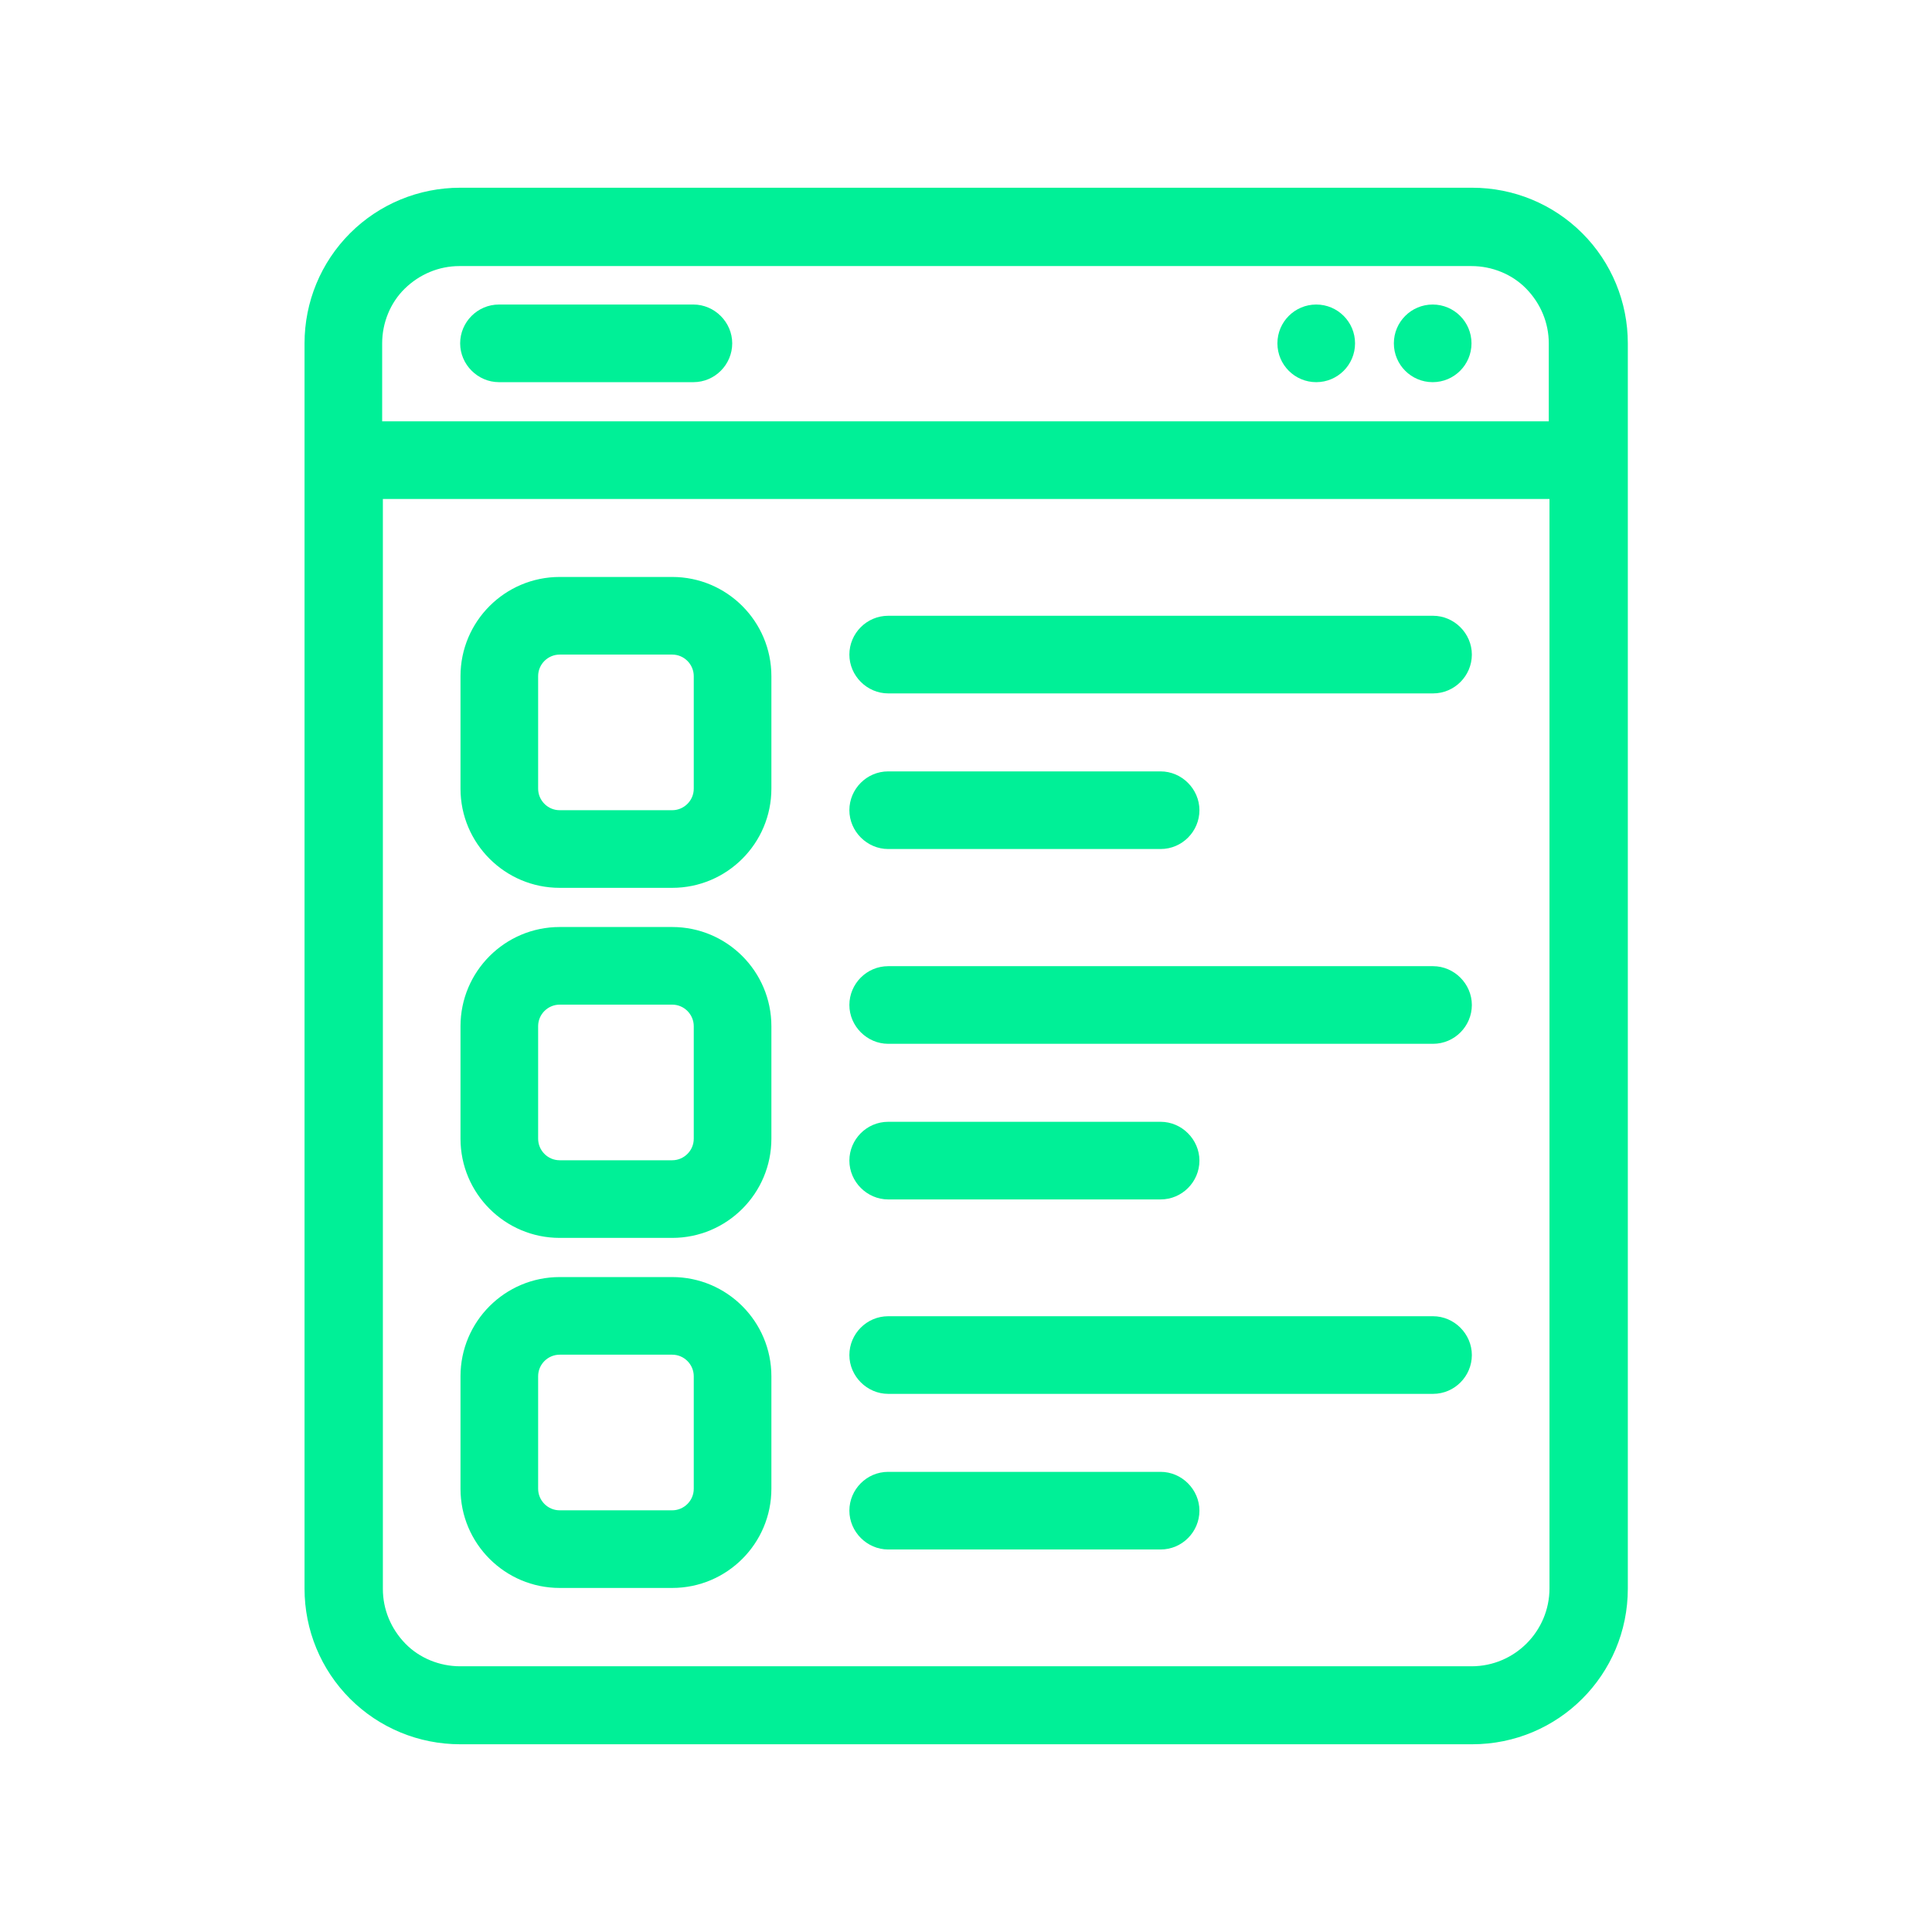
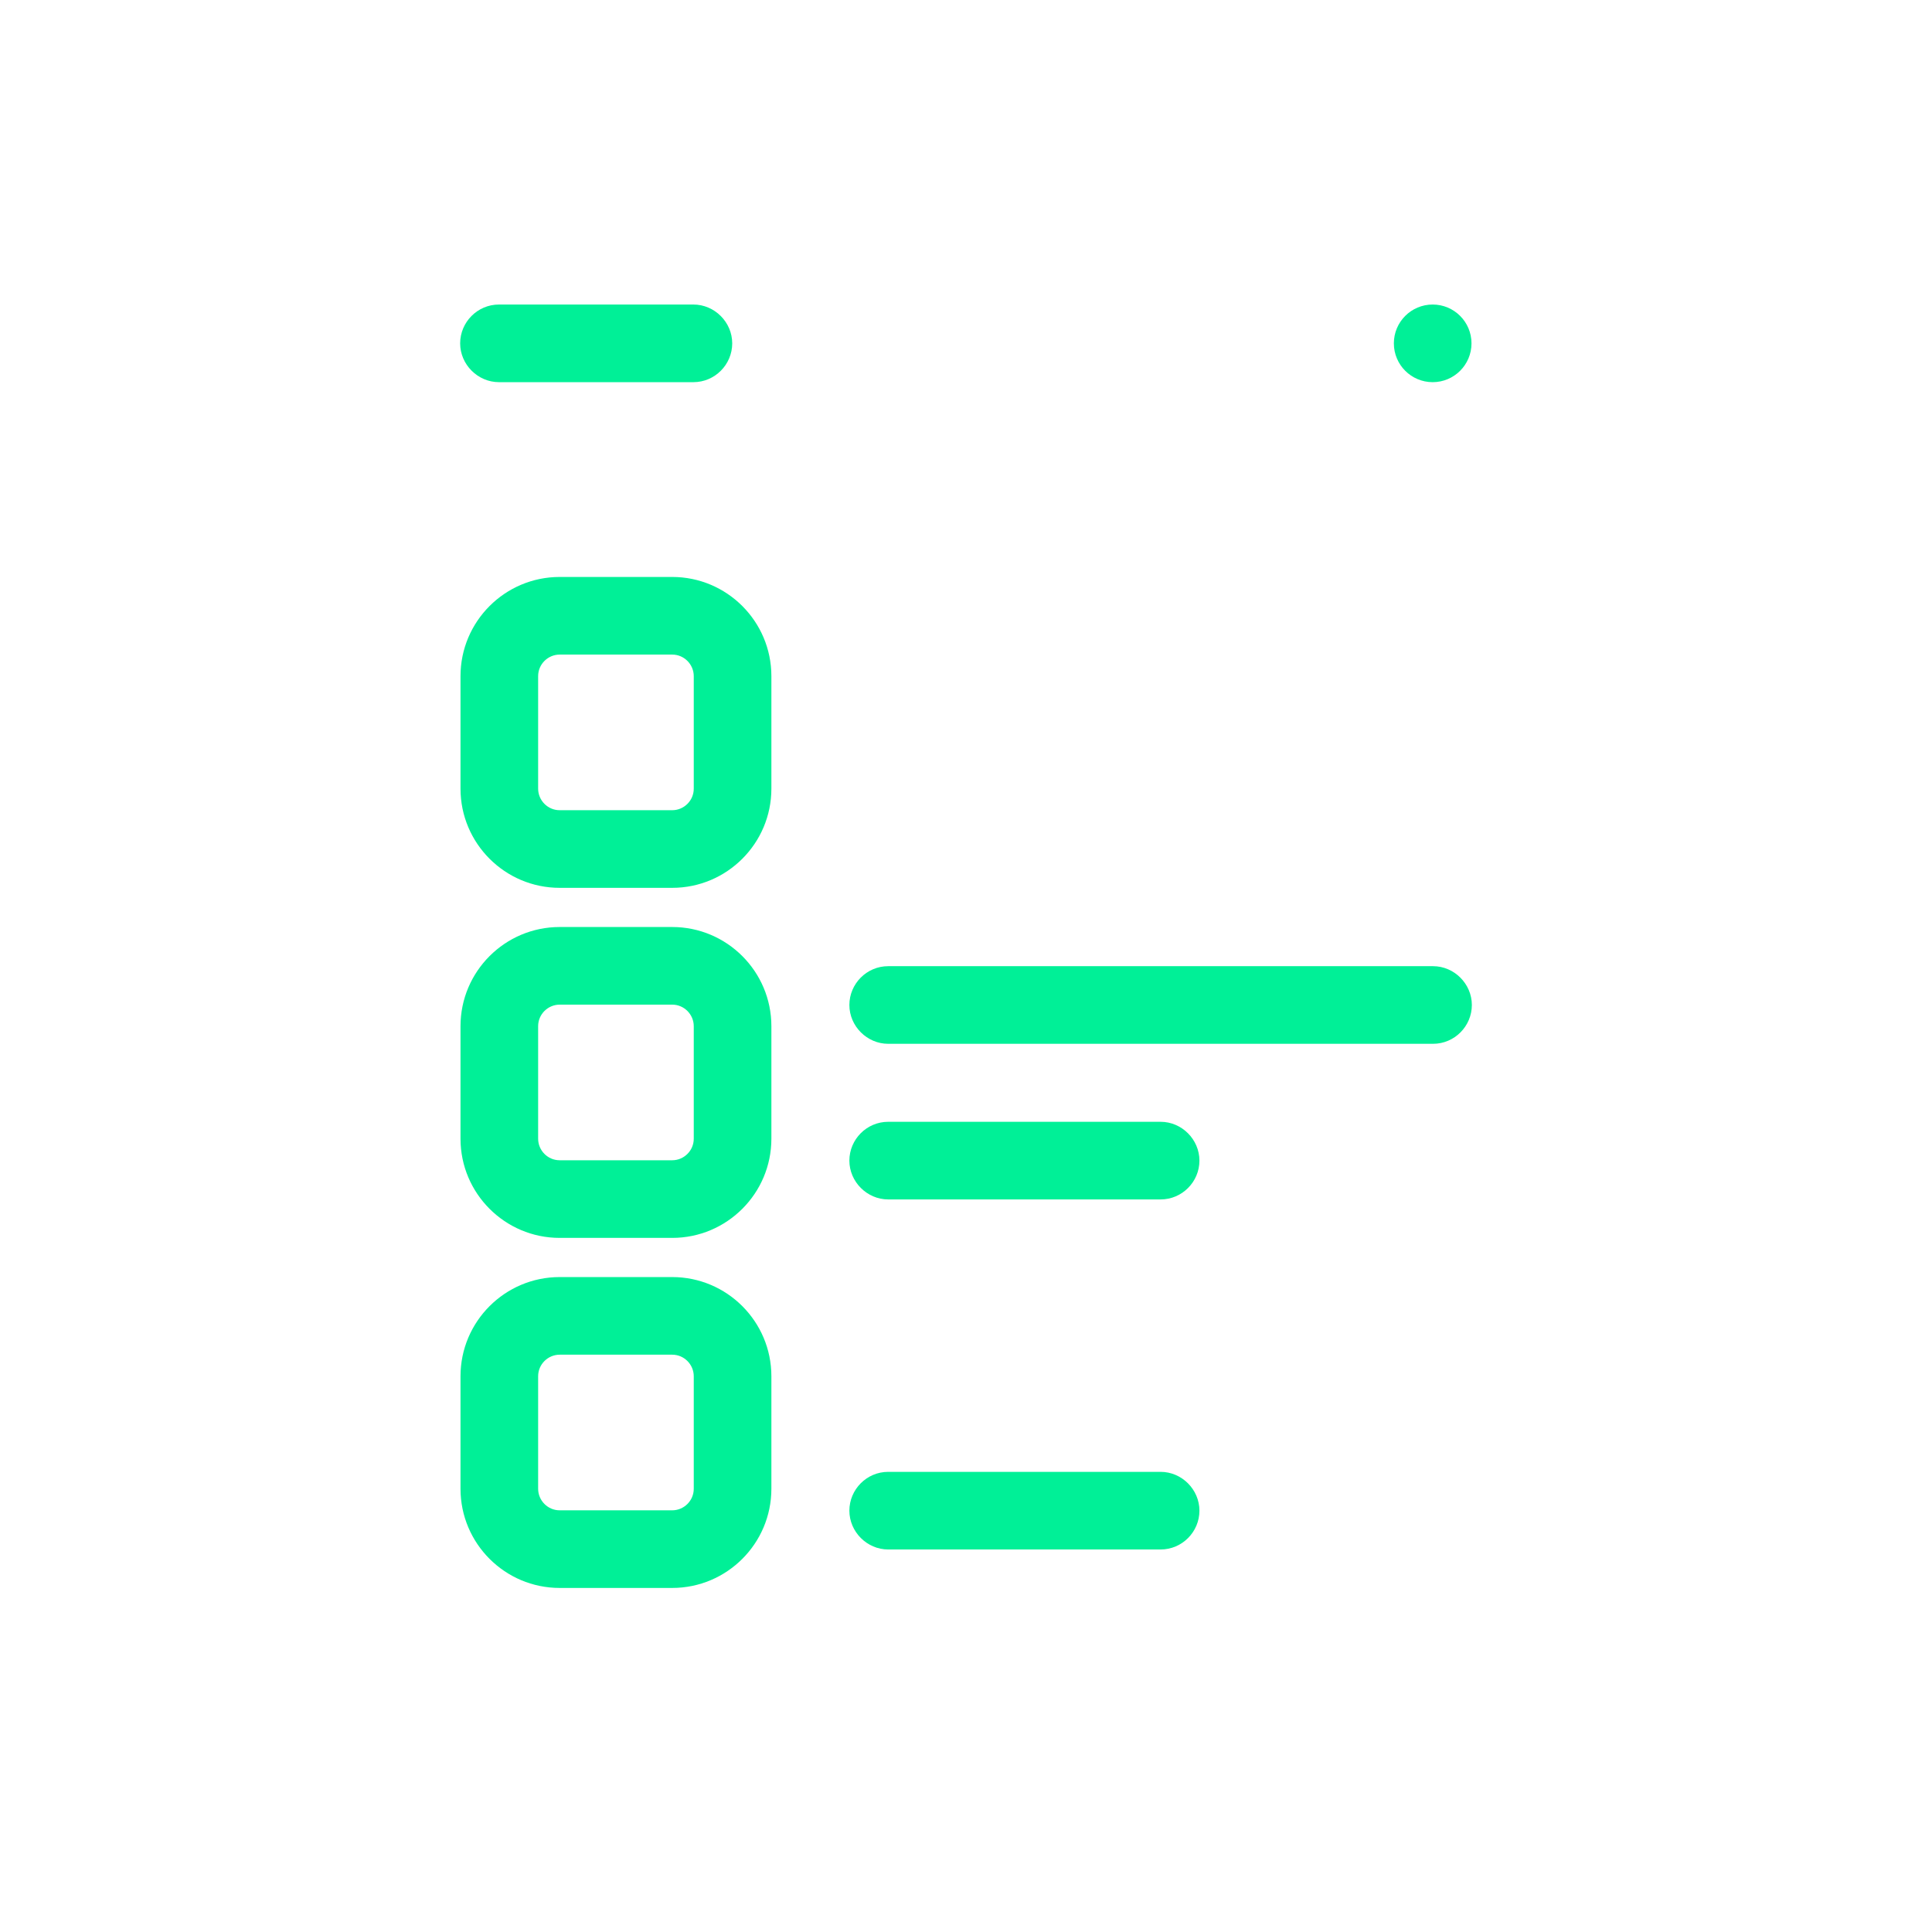
<svg xmlns="http://www.w3.org/2000/svg" id="Livello_2" viewBox="0 0 54.75 54.75">
  <defs>
    <style>.cls-1{fill:none;}.cls-1,.cls-2{stroke-width:0px;}.cls-2{fill:#00f097;}</style>
  </defs>
  <g id="Livello_1-2">
-     <path class="cls-2" d="M25.17,19.65h15.44c.61,0,1.1-.5,1.1-1.1s-.5-1.1-1.1-1.1h-15.44c-.61,0-1.1.5-1.1,1.1s.5,1.1,1.1,1.1Z" />
    <path class="cls-2" d="M19.65,8.63h-5.51c-.61,0-1.1.5-1.1,1.1s.5,1.1,1.1,1.1h5.51c.61,0,1.1-.5,1.1-1.1s-.5-1.1-1.1-1.1Z" />
    <path class="cls-2" d="M25.17,29.58h15.44c.61,0,1.1-.5,1.1-1.1s-.5-1.1-1.1-1.1h-15.44c-.61,0-1.1.5-1.1,1.1s.5,1.1,1.1,1.1Z" />
-     <path class="cls-2" d="M25.17,24.06h7.72c.61,0,1.1-.5,1.1-1.1s-.5-1.1-1.1-1.1h-7.72c-.61,0-1.1.5-1.1,1.1s.5,1.1,1.1,1.1Z" />
    <circle class="cls-2" cx="40.6" cy="9.73" r="1.1" />
-     <circle class="cls-2" cx="37.3" cy="9.73" r="1.1" />
    <path class="cls-2" d="M15.86,35.08h3.19c1.55,0,2.81-1.26,2.81-2.81v-3.19c0-1.55-1.26-2.81-2.81-2.81h-3.19c-1.55,0-2.81,1.26-2.81,2.81v3.19c0,1.55,1.26,2.81,2.81,2.81ZM15.25,29.08c0-.34.28-.61.61-.61h3.19c.34,0,.61.28.61.61v3.19c0,.34-.28.61-.61.61h-3.19c-.34,0-.61-.28-.61-.61v-3.19Z" />
    <path class="cls-2" d="M15.86,25.16h3.19c1.55,0,2.81-1.26,2.81-2.81v-3.19c0-1.55-1.26-2.81-2.81-2.81h-3.19c-1.55,0-2.81,1.26-2.81,2.81v3.19c0,1.55,1.26,2.81,2.81,2.81ZM15.25,19.16c0-.34.28-.61.61-.61h3.19c.34,0,.61.28.61.61v3.19c0,.34-.28.61-.61.61h-3.19c-.34,0-.61-.28-.61-.61v-3.19Z" />
    <path class="cls-2" d="M15.86,45h3.19c1.55,0,2.81-1.26,2.81-2.81v-3.19c0-1.55-1.26-2.81-2.81-2.81h-3.19c-1.55,0-2.81,1.26-2.81,2.81v3.19c0,1.55,1.26,2.81,2.81,2.81ZM15.25,39c0-.34.28-.61.61-.61h3.19c.34,0,.61.28.61.61v3.19c0,.34-.28.61-.61.61h-3.19c-.34,0-.61-.28-.61-.61v-3.19Z" />
-     <path class="cls-2" d="M44.84,6.61c-.83-.83-1.95-1.29-3.12-1.29H13.04c-1.17,0-2.29.46-3.12,1.29s-1.29,1.95-1.29,3.12v35.29c0,1.17.46,2.29,1.29,3.12.83.83,1.95,1.29,3.12,1.29h28.68c2.44,0,4.41-1.97,4.41-4.41V9.73c0-1.17-.46-2.29-1.29-3.12ZM10.83,9.73c0-.58.23-1.15.64-1.55.42-.41.97-.64,1.55-.64h28.68c.58,0,1.15.23,1.55.64.41.42.64.97.64,1.55v2.21H10.83v-2.21ZM43.91,14.14v30.87c0,1.21-.98,2.21-2.21,2.21H13.04c-.58,0-1.15-.23-1.55-.64-.41-.42-.64-.97-.64-1.55V14.14s33.07,0,33.07,0h0s.01,0,.01,0h-.01Z" />
-     <path class="cls-2" d="M25.17,39.5h15.44c.61,0,1.1-.5,1.1-1.1s-.5-1.1-1.1-1.1h-15.44c-.61,0-1.1.5-1.1,1.1s.5,1.1,1.1,1.1Z" />
    <path class="cls-2" d="M25.17,33.99h7.72c.61,0,1.1-.5,1.1-1.1s-.5-1.1-1.1-1.1h-7.72c-.61,0-1.1.5-1.1,1.1s.5,1.1,1.1,1.1Z" />
    <path class="cls-2" d="M25.17,43.91h7.72c.61,0,1.1-.5,1.1-1.1s-.5-1.1-1.1-1.1h-7.72c-.61,0-1.1.5-1.1,1.1s.5,1.1,1.1,1.1Z" />
    <rect class="cls-1" width="54.75" height="54.75" />
  </g>
</svg>